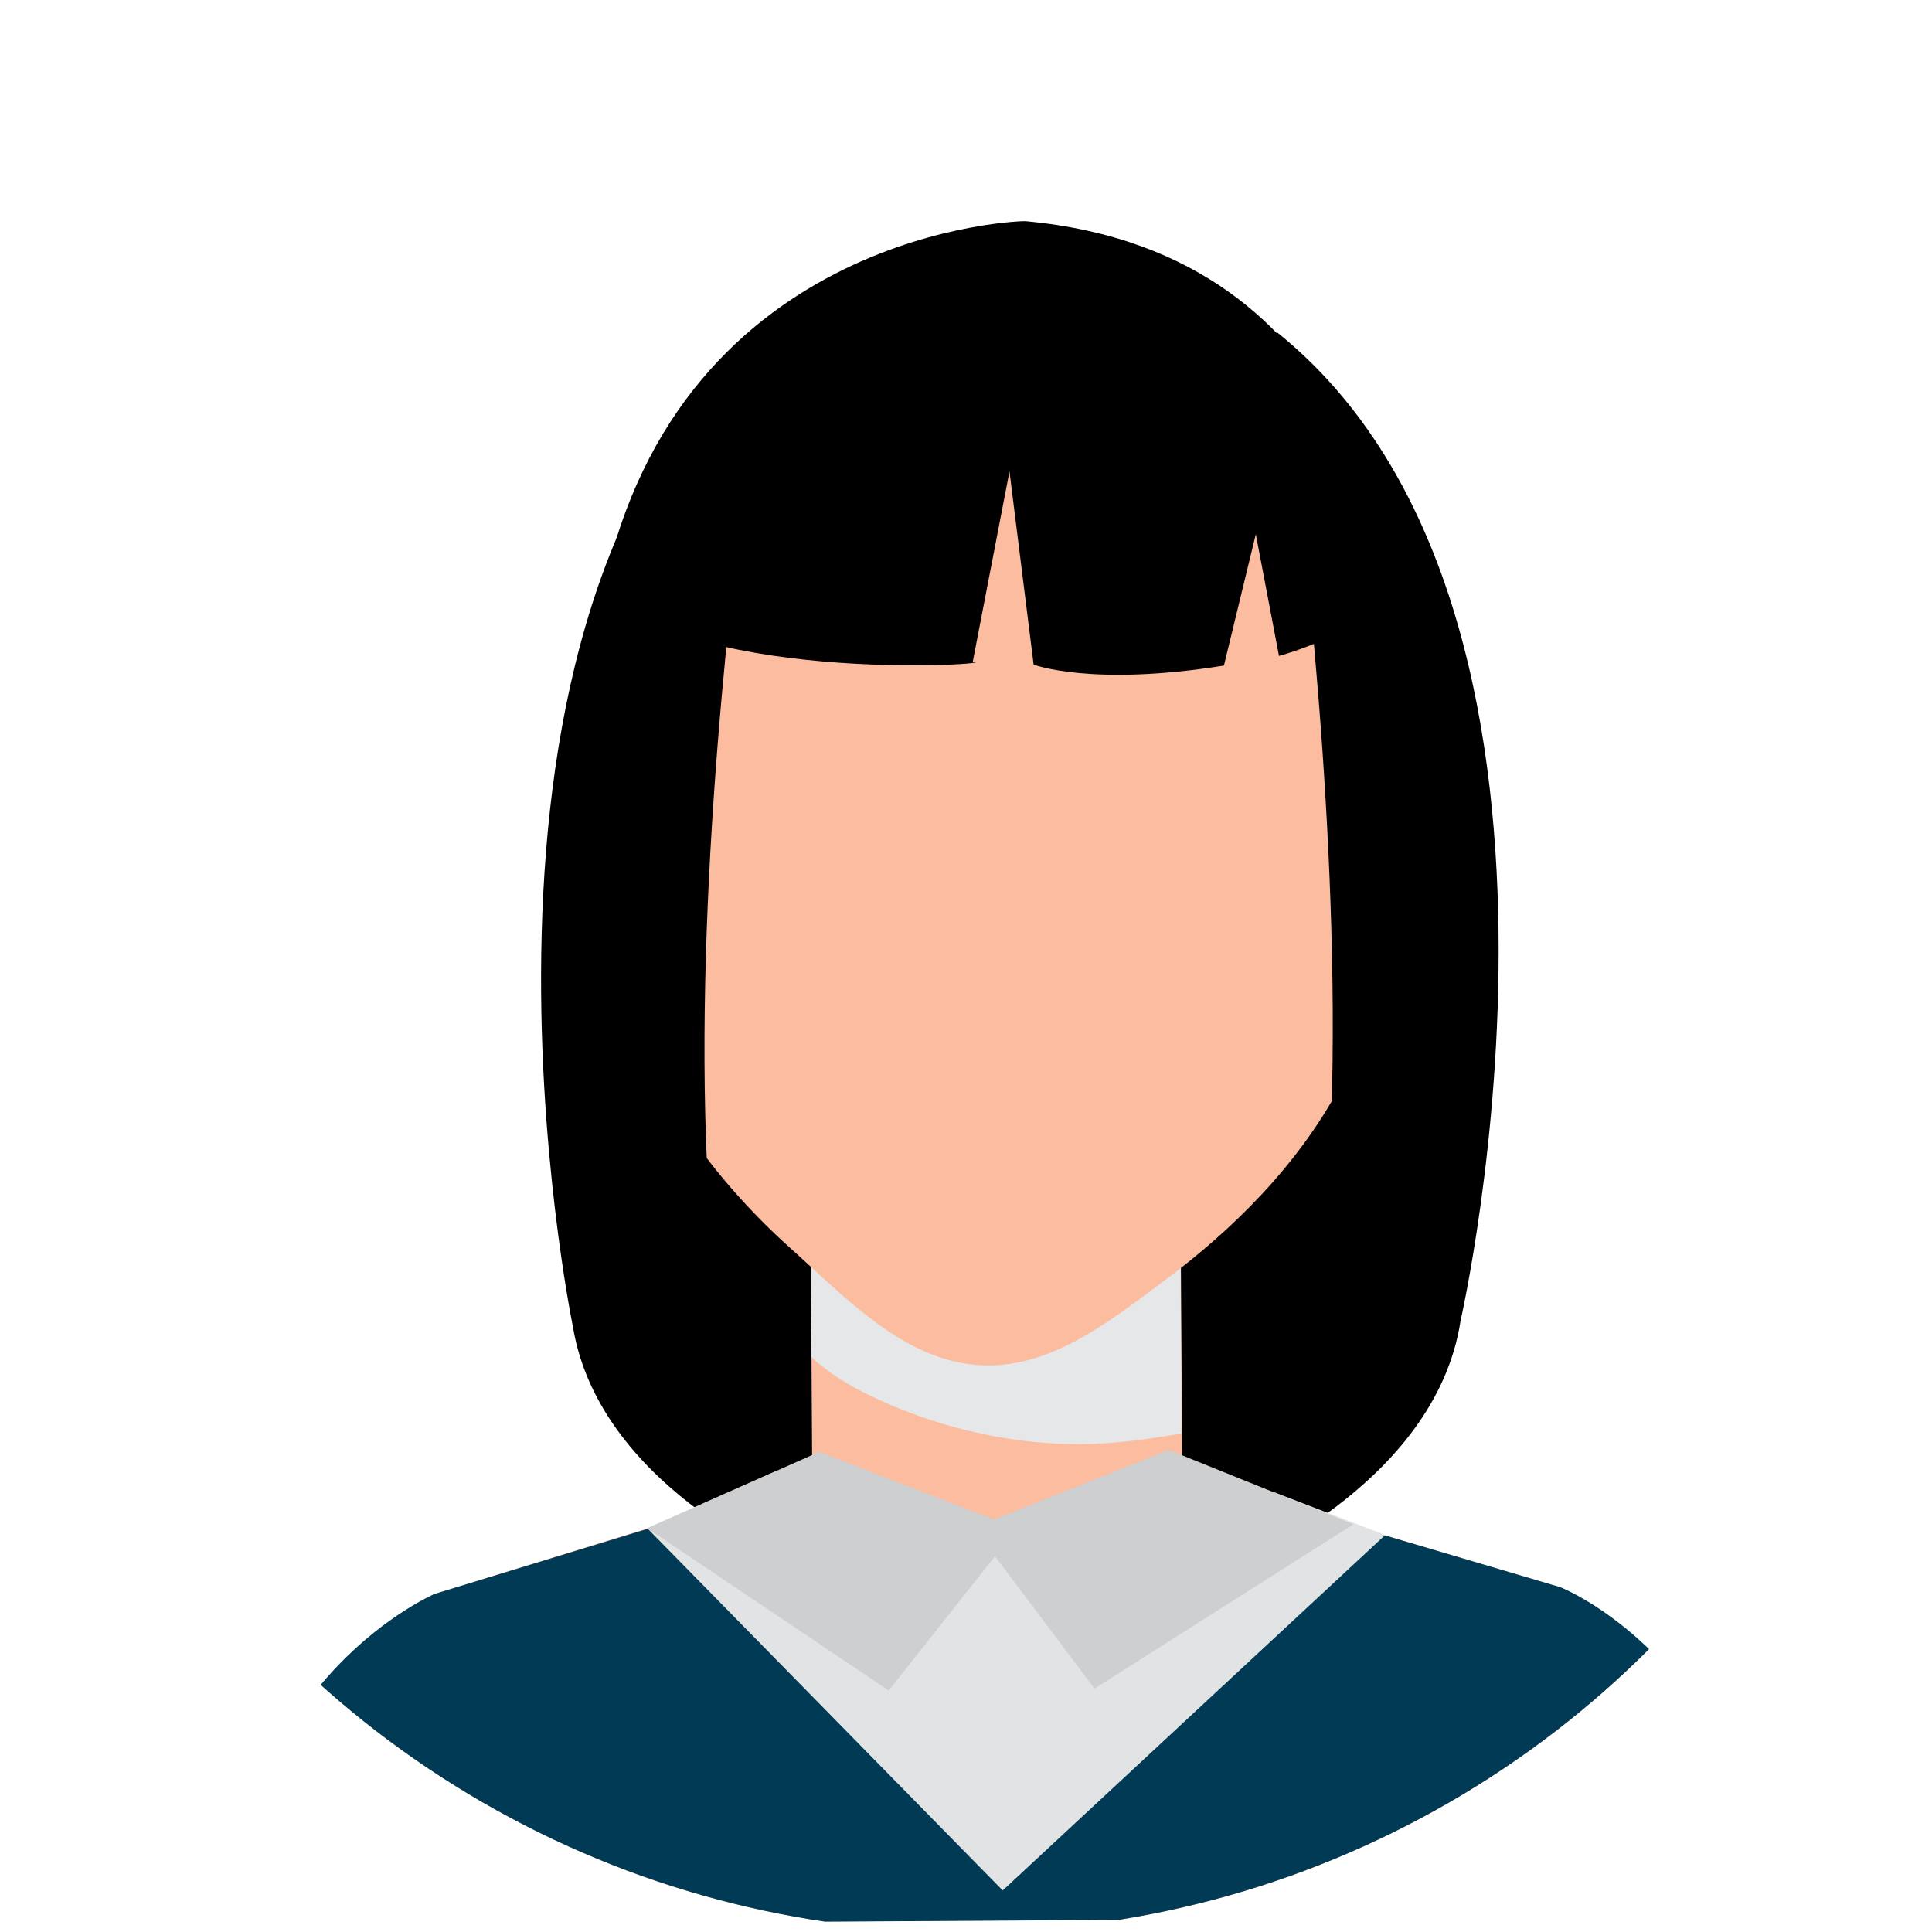
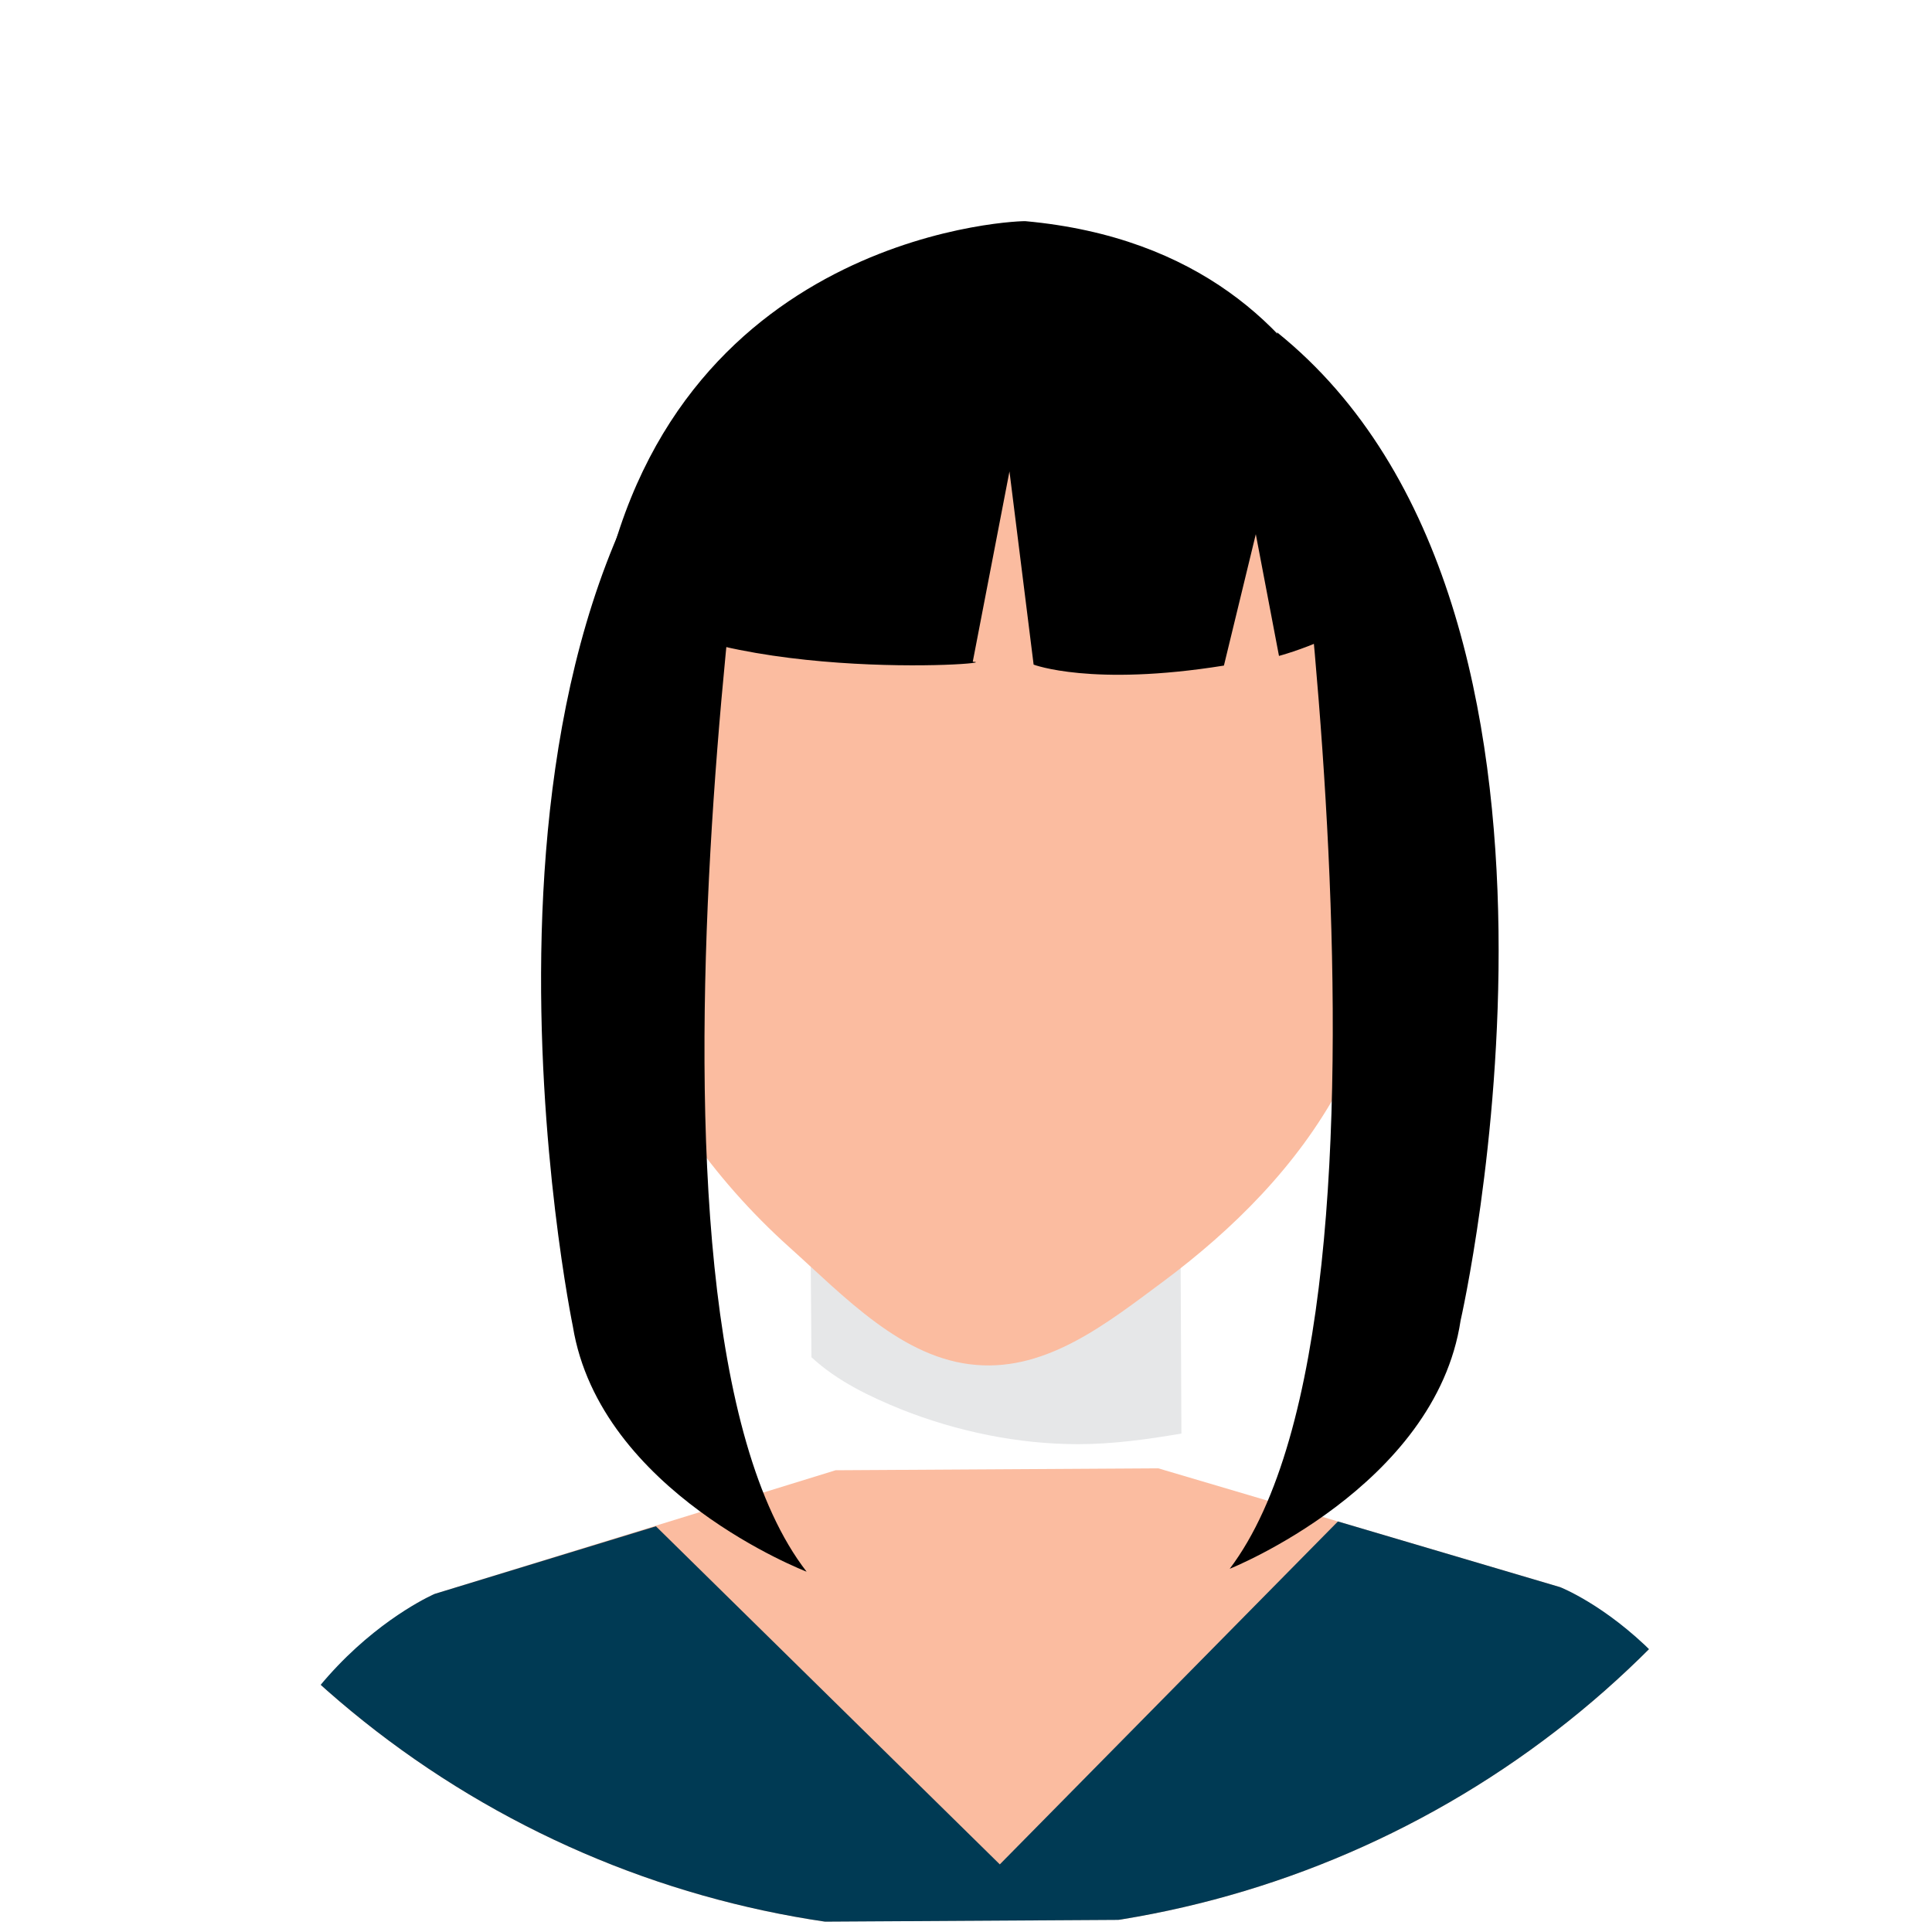
<svg xmlns="http://www.w3.org/2000/svg" xmlns:xlink="http://www.w3.org/1999/xlink" viewBox="0 0 200 200">
  <defs>
    <circle id="A" cx="100" cy="100" r="100" />
  </defs>
  <clipPath id="B">
    <use xlink:href="#A" />
  </clipPath>
  <g clip-path="url(#B)">
-     <path d="M69.4 94.4c-.4.6-1.5 52.6 8.3 63.2l54.7-.3s14.7-40 4.4-63.2l-67.7.4" />
-     <path d="M83.922 127.322l38.3-.24.162 25.8-38.3.24z" fill="#fbbca0" />
    <path d="M93.3 145.9c5.8 2.3 12.1 3.6 18.3 3.6 3.6 0 7.2-.5 10.7-1.1l-.1-21.4-38.3.2.1 13.3c2.7 2.5 6.1 4.1 9.3 5.4z" fill="#e6e7e8" />
    <g fill="#fbbca0">
      <path d="M145.5 81.4c.1 10.8-1.7 21.8-6.8 31.1-4.4 8.2-11.1 14.8-18.2 20.1-5.8 4.3-12 9.3-19.4 8.7-7.7-.6-13.7-7.1-19.4-12.2-7.9-7.1-14.2-16-18.1-26.5-2.4-6.4-3.5-13.7-3.6-20.6-.2-34.9 18.8-57 42.4-57.2s42.9 21.7 43.1 56.6zm16 82.9L119.9 152l-16.7.1-16.7.1L45 165s-19.2 8.3-21.2 34.3l79.7-.5 79.7-.5c-2.3-26-21.7-34-21.7-34z" />
    </g>
    <path d="M161.5 164.3l-23-6.8-35 35.5-35.6-35-22.9 7s-19.7 8.4-21.2 34.3l116.5-.7 43.7-.3c-4.1-26.9-22.5-34-22.5-34z" fill="#003a54" />
    <path d="M62.4 61.2c10.1 9.8 42.2 7.5 38.3 7.3l3.8-19.7 2.5 20s6 2.3 19.7.1l3.3-13.6 2.4 12.6s9.4-2.5 11.5-7.1c0 0-1.9-34.6-37.7-37.9.1-.1-35.9.7-43.8 38.3z" />
    <path d="M132.2 34.4s15.8 100.6-4.9 128c0 0 21.3-8.5 23.9-25.7 0 0 16.8-73.5-19-102.3zM79.4 34s-17 101.5 4.1 128.7c0 0-21.4-8.2-24.2-25.4 0 0-15.3-74.1 20.1-103.3z" />
-     <path d="M67 158.2l36.8 37.5 39.6-36.8-11.7-4.5-28.5 5.7-22.9-7.8z" fill="#e2e3e4" />
-     <path d="M67 158.2l17.8-7.9 18.1 7 18.1-7.2 19.1 7.7-26.8 17-10.3-13.7L92 175z" fill="#cdcfd0" />
  </g>
</svg>